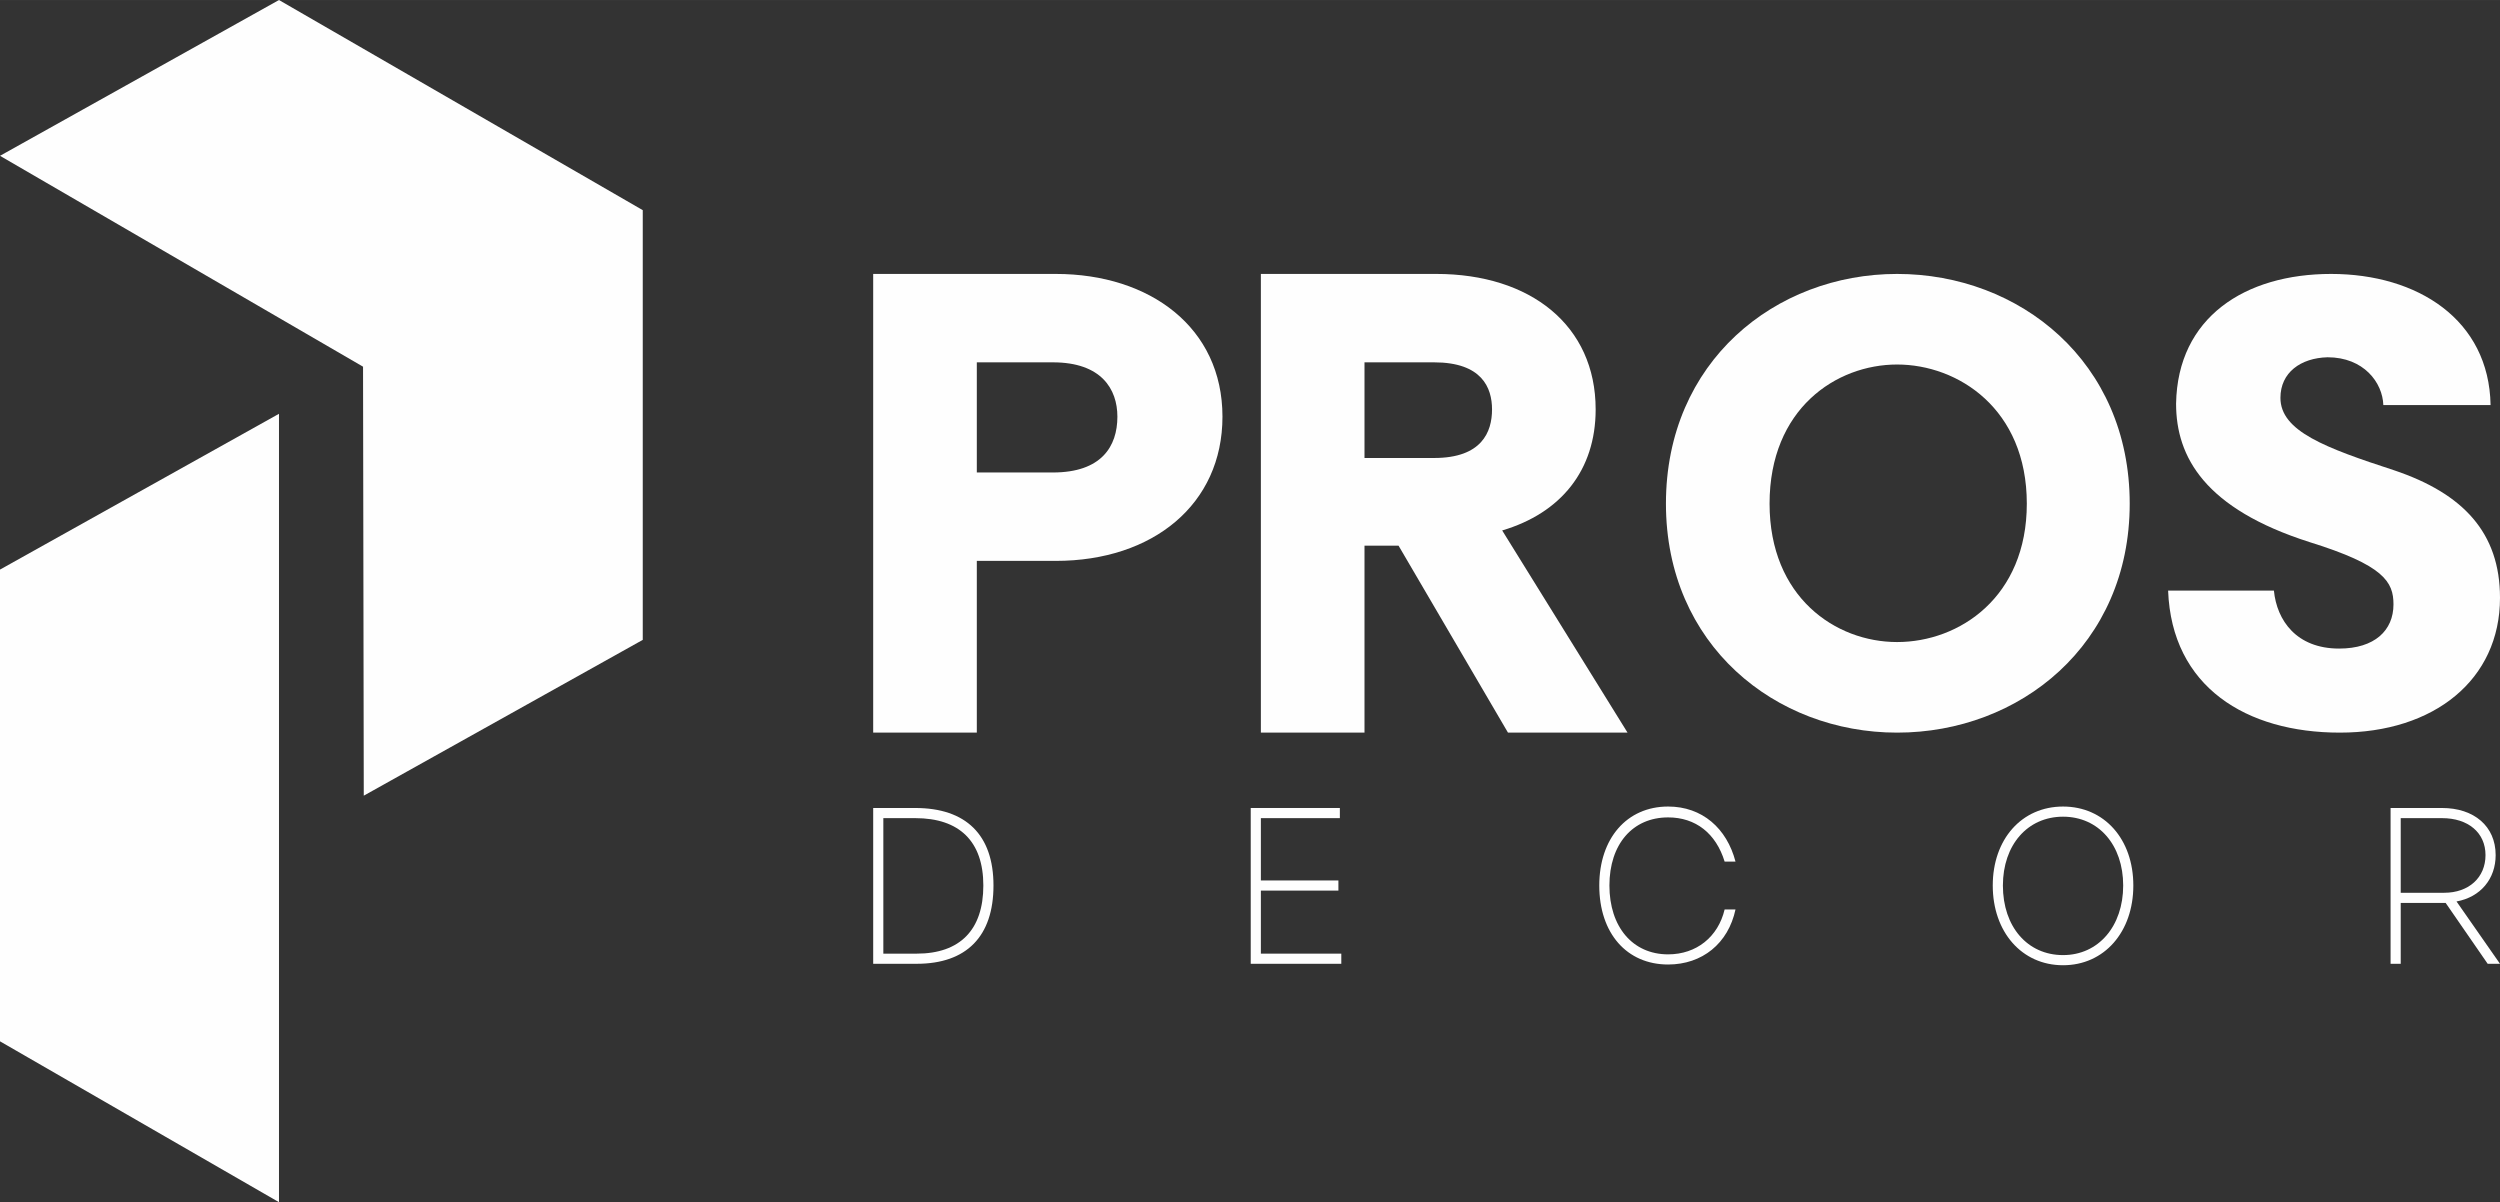
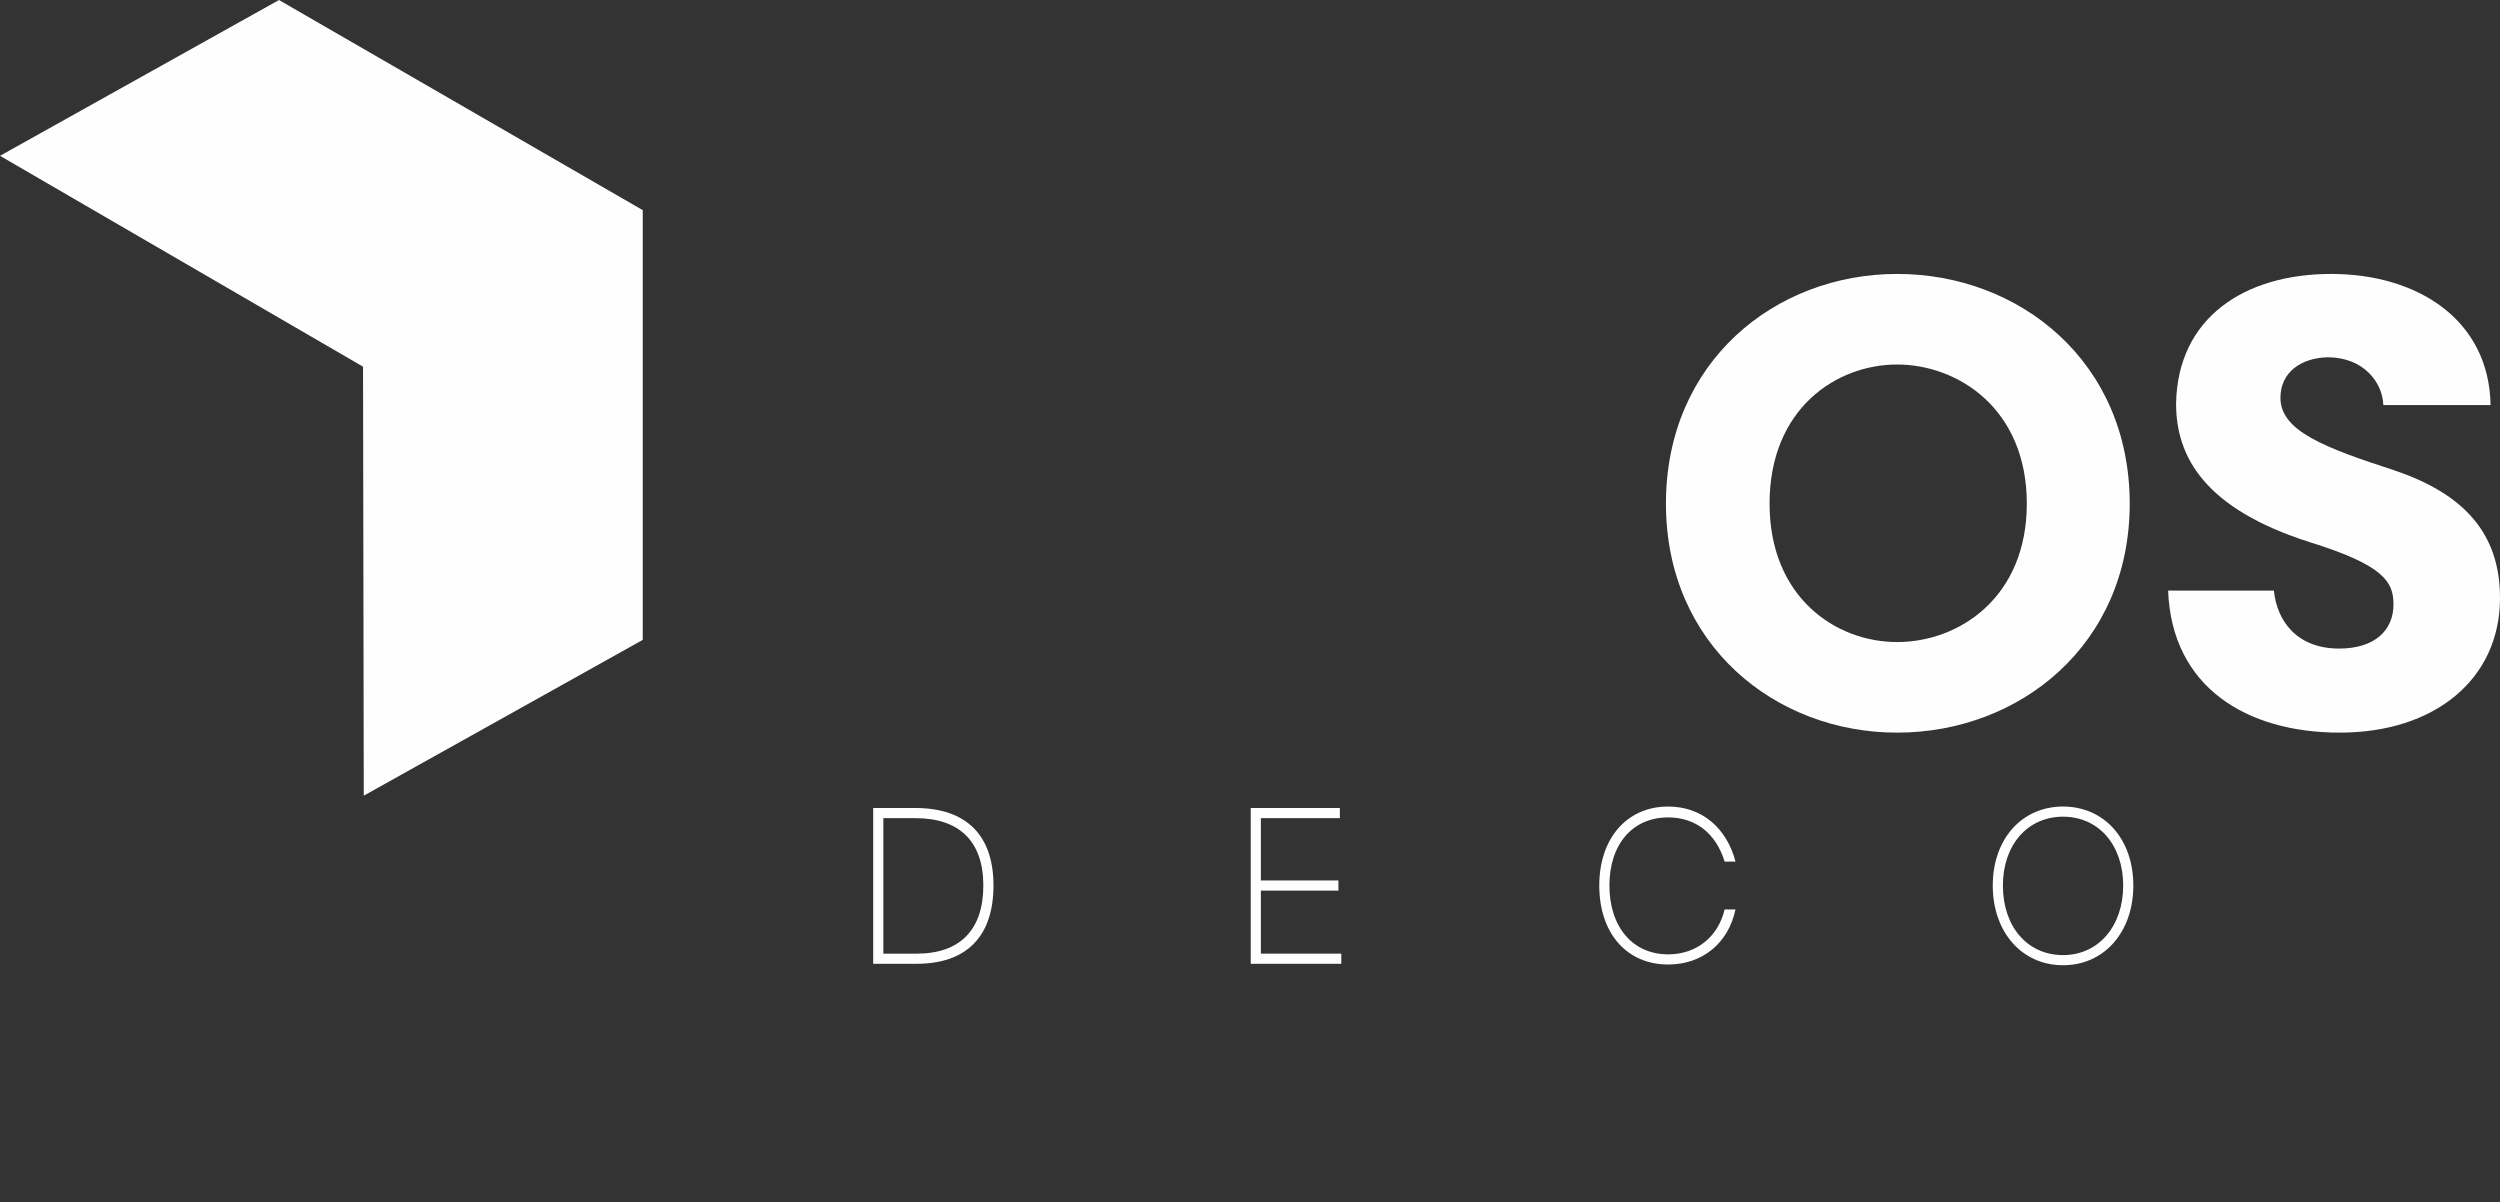
<svg xmlns="http://www.w3.org/2000/svg" xml:space="preserve" width="123.992mm" height="59.626mm" version="1.1" style="shape-rendering:geometricPrecision; text-rendering:geometricPrecision; image-rendering:optimizeQuality; fill-rule:evenodd; clip-rule:evenodd" viewBox="0 0 3450 1659">
  <rect x="0" y="0" width="3450" height="1659" fill="#333333" stroke="none" />
  <defs>
    <style type="text/css">
   
    .fil0 {fill:#FEFEFE}
    .fil1 {fill:#FEFEFE;fill-rule:nonzero}
   
  </style>
  </defs>
  <g id="Layer_x0020_1">
    <g id="_2179320363936">
      <polygon class="fil0" points="0,215 501,506 502,1098 887,883 887,290 385,0 " />
-       <polygon class="fil0" points="0,786 0,1437 385,1659 385,571 " />
-       <path class="fil1" d="M1205 1011l143 0 0 -237 109 0c134,0 230,-78 230,-199 0,-123 -100,-197 -230,-197l-252 0 0 633zm143 -359l0 -152 105 0c67,0 89,37 89,75 0,41 -22,77 -89,77l-105 0z" />
      <path class="fil1" d="M1265 1330c69,0 106,-38 106,-108 0,-70 -38,-107 -108,-107l-58 0 0 215 60 0zm-2 -201c61,0 94,32 94,93 0,61 -32,94 -92,94l-46 0 0 -187 44 0z" />
      <path class="fil1" d="M3229 1011c130,0 221,-73 221,-186 0,-90 -51,-144 -146,-176 -95,-31 -157,-54 -157,-100 0,-35 28,-55 65,-56 50,0 76,35 77,66l148 0c-2,-118 -101,-181 -220,-181 -119,0 -212,60 -214,179 0,74 40,145 184,191 103,32 116,55 116,86 0,36 -26,61 -75,61 -59,0 -86,-39 -90,-80l-146 0c5,133 108,196 237,196z" />
      <path class="fil1" d="M2618 1011c169,0 321,-121 321,-316 0,-196 -152,-317 -321,-317 -168,0 -319,121 -319,317 0,195 151,316 319,316zm0 -125c-85,0 -176,-62 -176,-191 0,-131 92,-192 176,-192 84,0 179,61 179,192 0,129 -93,191 -179,191z" />
-       <path class="fil1" d="M3373 1246c0,0 1,0 2,0l58 84 17 0 -60 -86c33,-6 54,-31 54,-64 0,-40 -30,-65 -74,-65l-71 0 0 215 14 0 0 -84 60 0zm-3 -117c36,0 60,20 60,51 0,31 -23,52 -57,52l-60 0 0 -103 57 0z" />
      <path class="fil1" d="M2750 1222c0,64 40,110 97,110 57,0 97,-46 97,-110 0,-64 -40,-109 -97,-109 -57,0 -97,45 -97,109zm97 -95c49,0 83,39 83,95 0,56 -34,96 -83,96 -49,0 -83,-39 -83,-96 0,-56 34,-95 83,-95z" />
      <path class="fil1" d="M2380 1189l15 0c-12,-46 -46,-76 -93,-76 -57,0 -95,44 -95,109 0,66 38,109 95,109 47,0 83,-29 93,-76l-15 0c-9,38 -39,62 -78,62 -49,0 -81,-38 -81,-95 0,-57 32,-94 81,-94 38,0 66,22 78,61z" />
      <polygon class="fil1" points="1849,1129 1849,1115 1726,1115 1726,1330 1851,1330 1851,1316 1740,1316 1740,1229 1847,1229 1847,1215 1740,1215 1740,1129 " />
-       <path class="fil1" d="M1740 1011l143 0 0 -258 47 0 151 258 165 0 -173 -279c81,-24 129,-83 129,-167 0,-116 -90,-187 -220,-187l-242 0 0 633zm143 -379l0 -132 96 0c66,0 80,35 80,65 0,31 -14,67 -80,67l-96 0z" />
    </g>
  </g>
</svg>